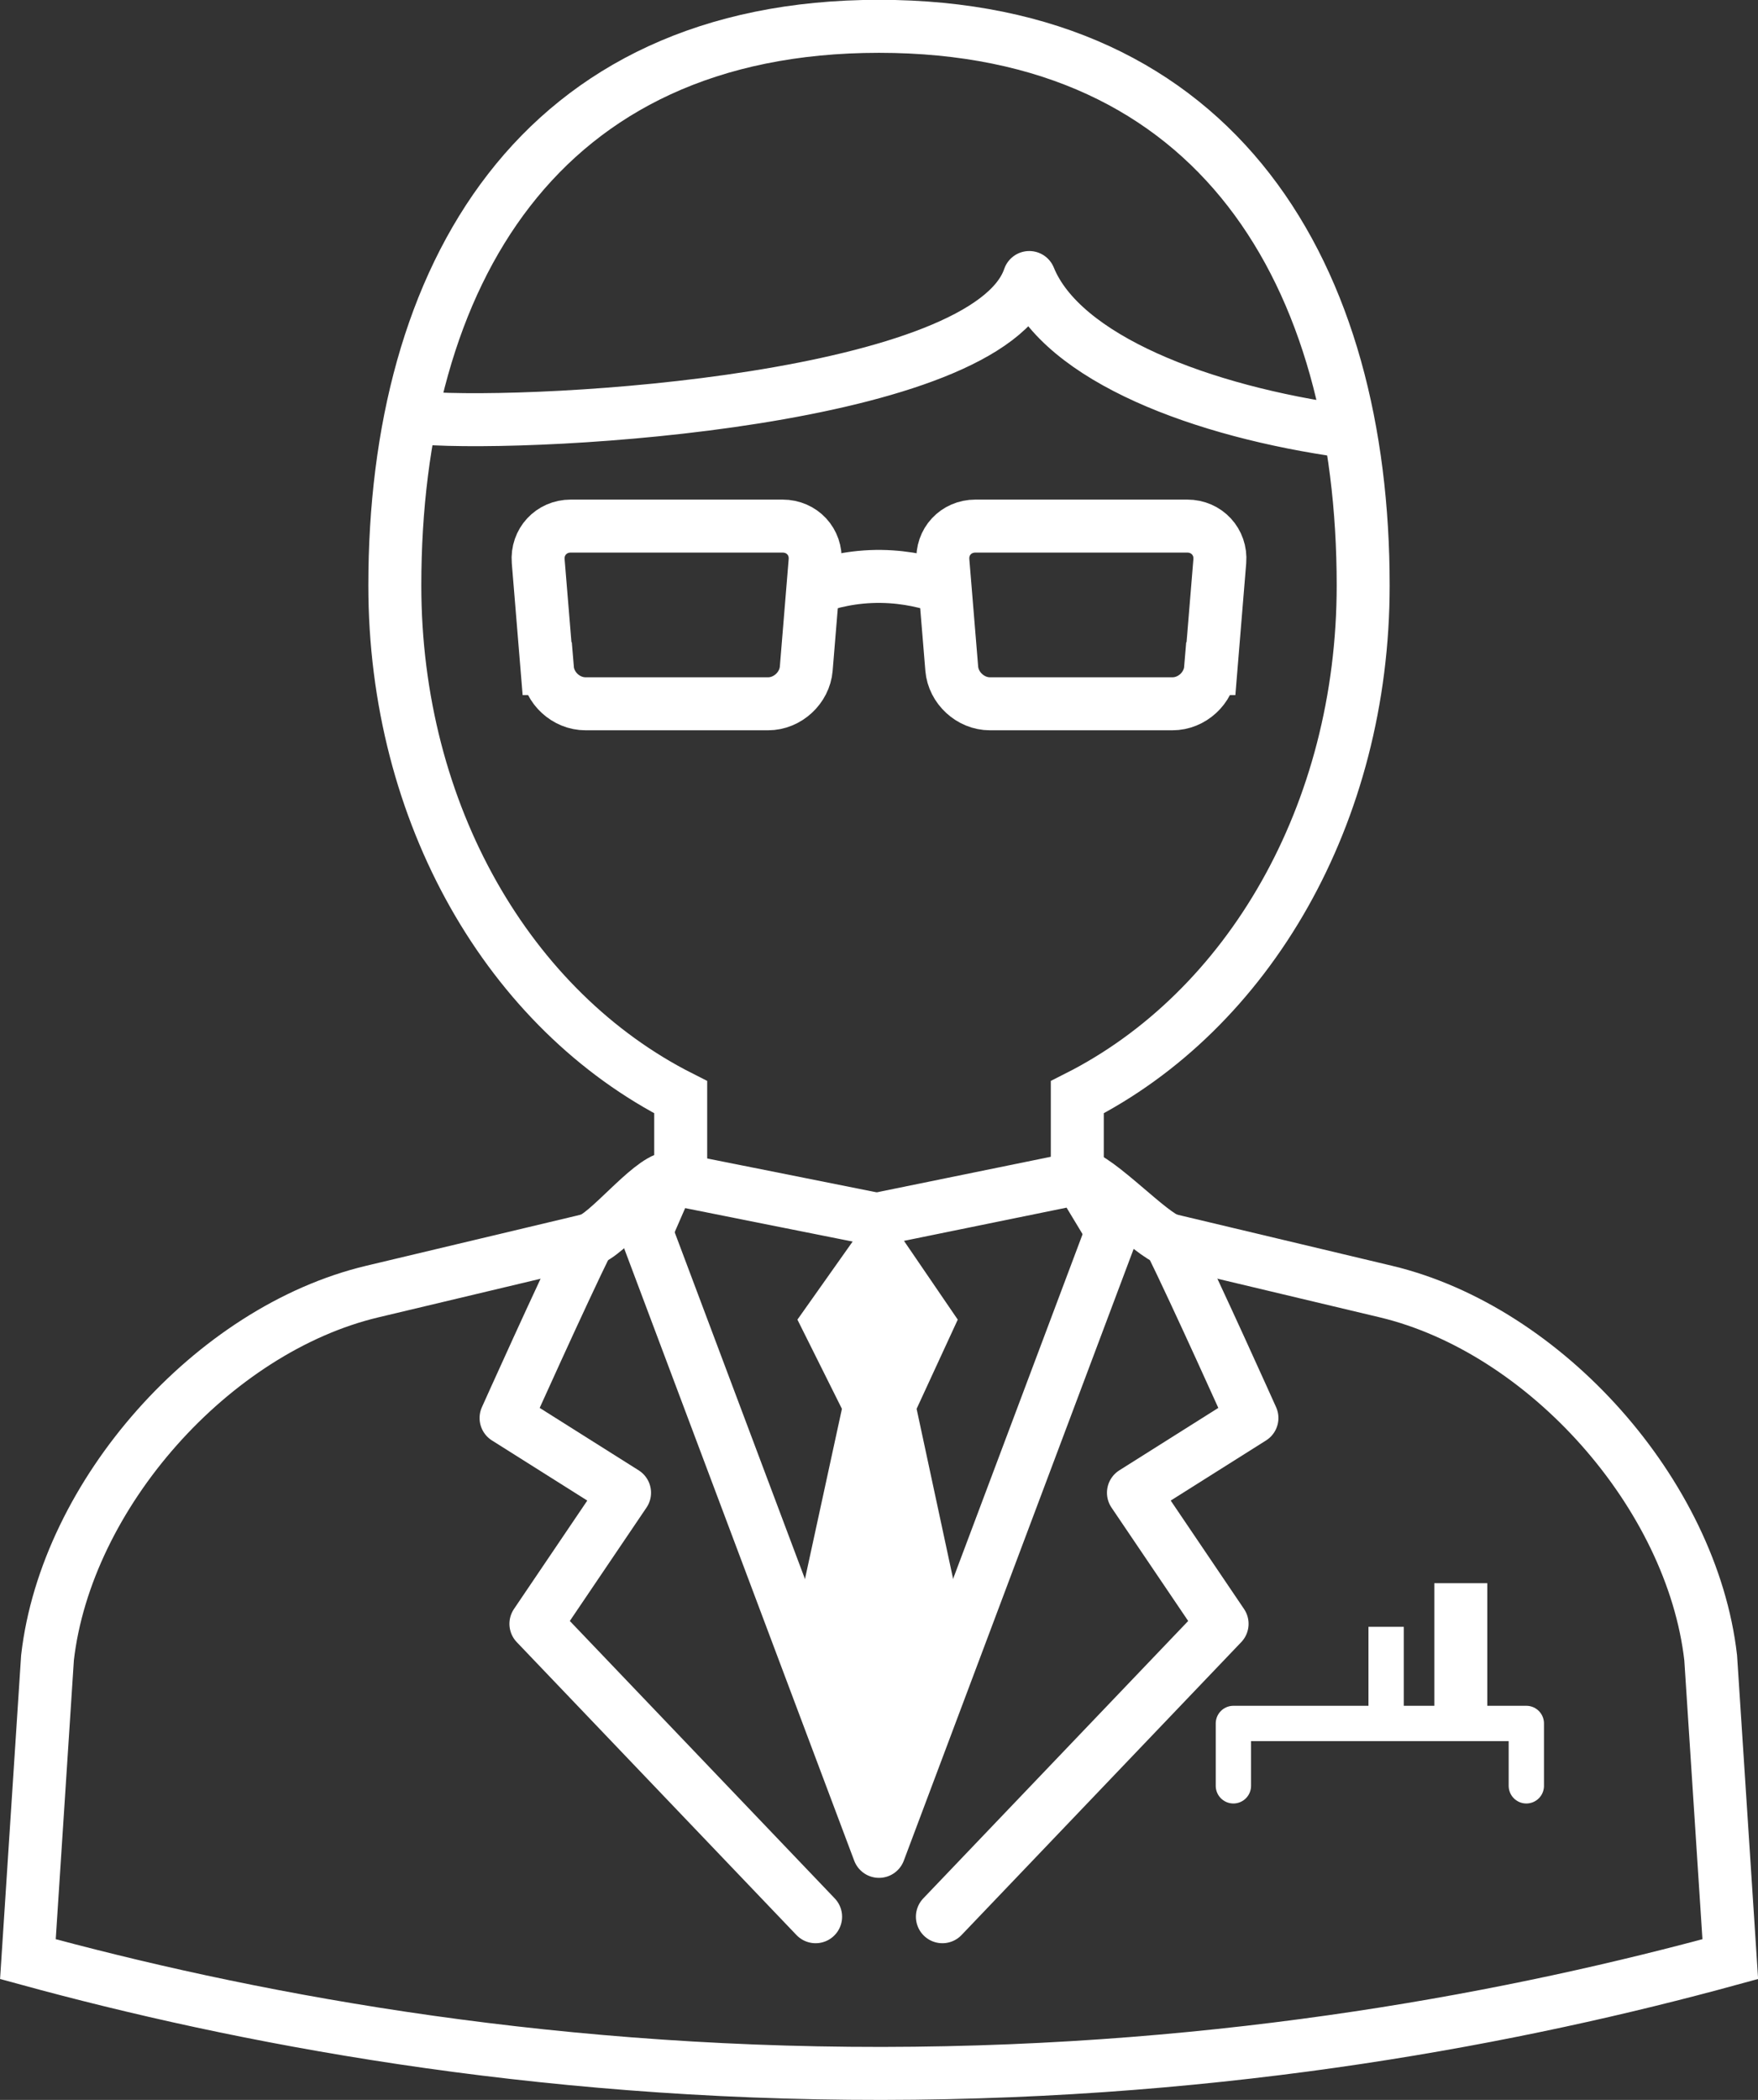
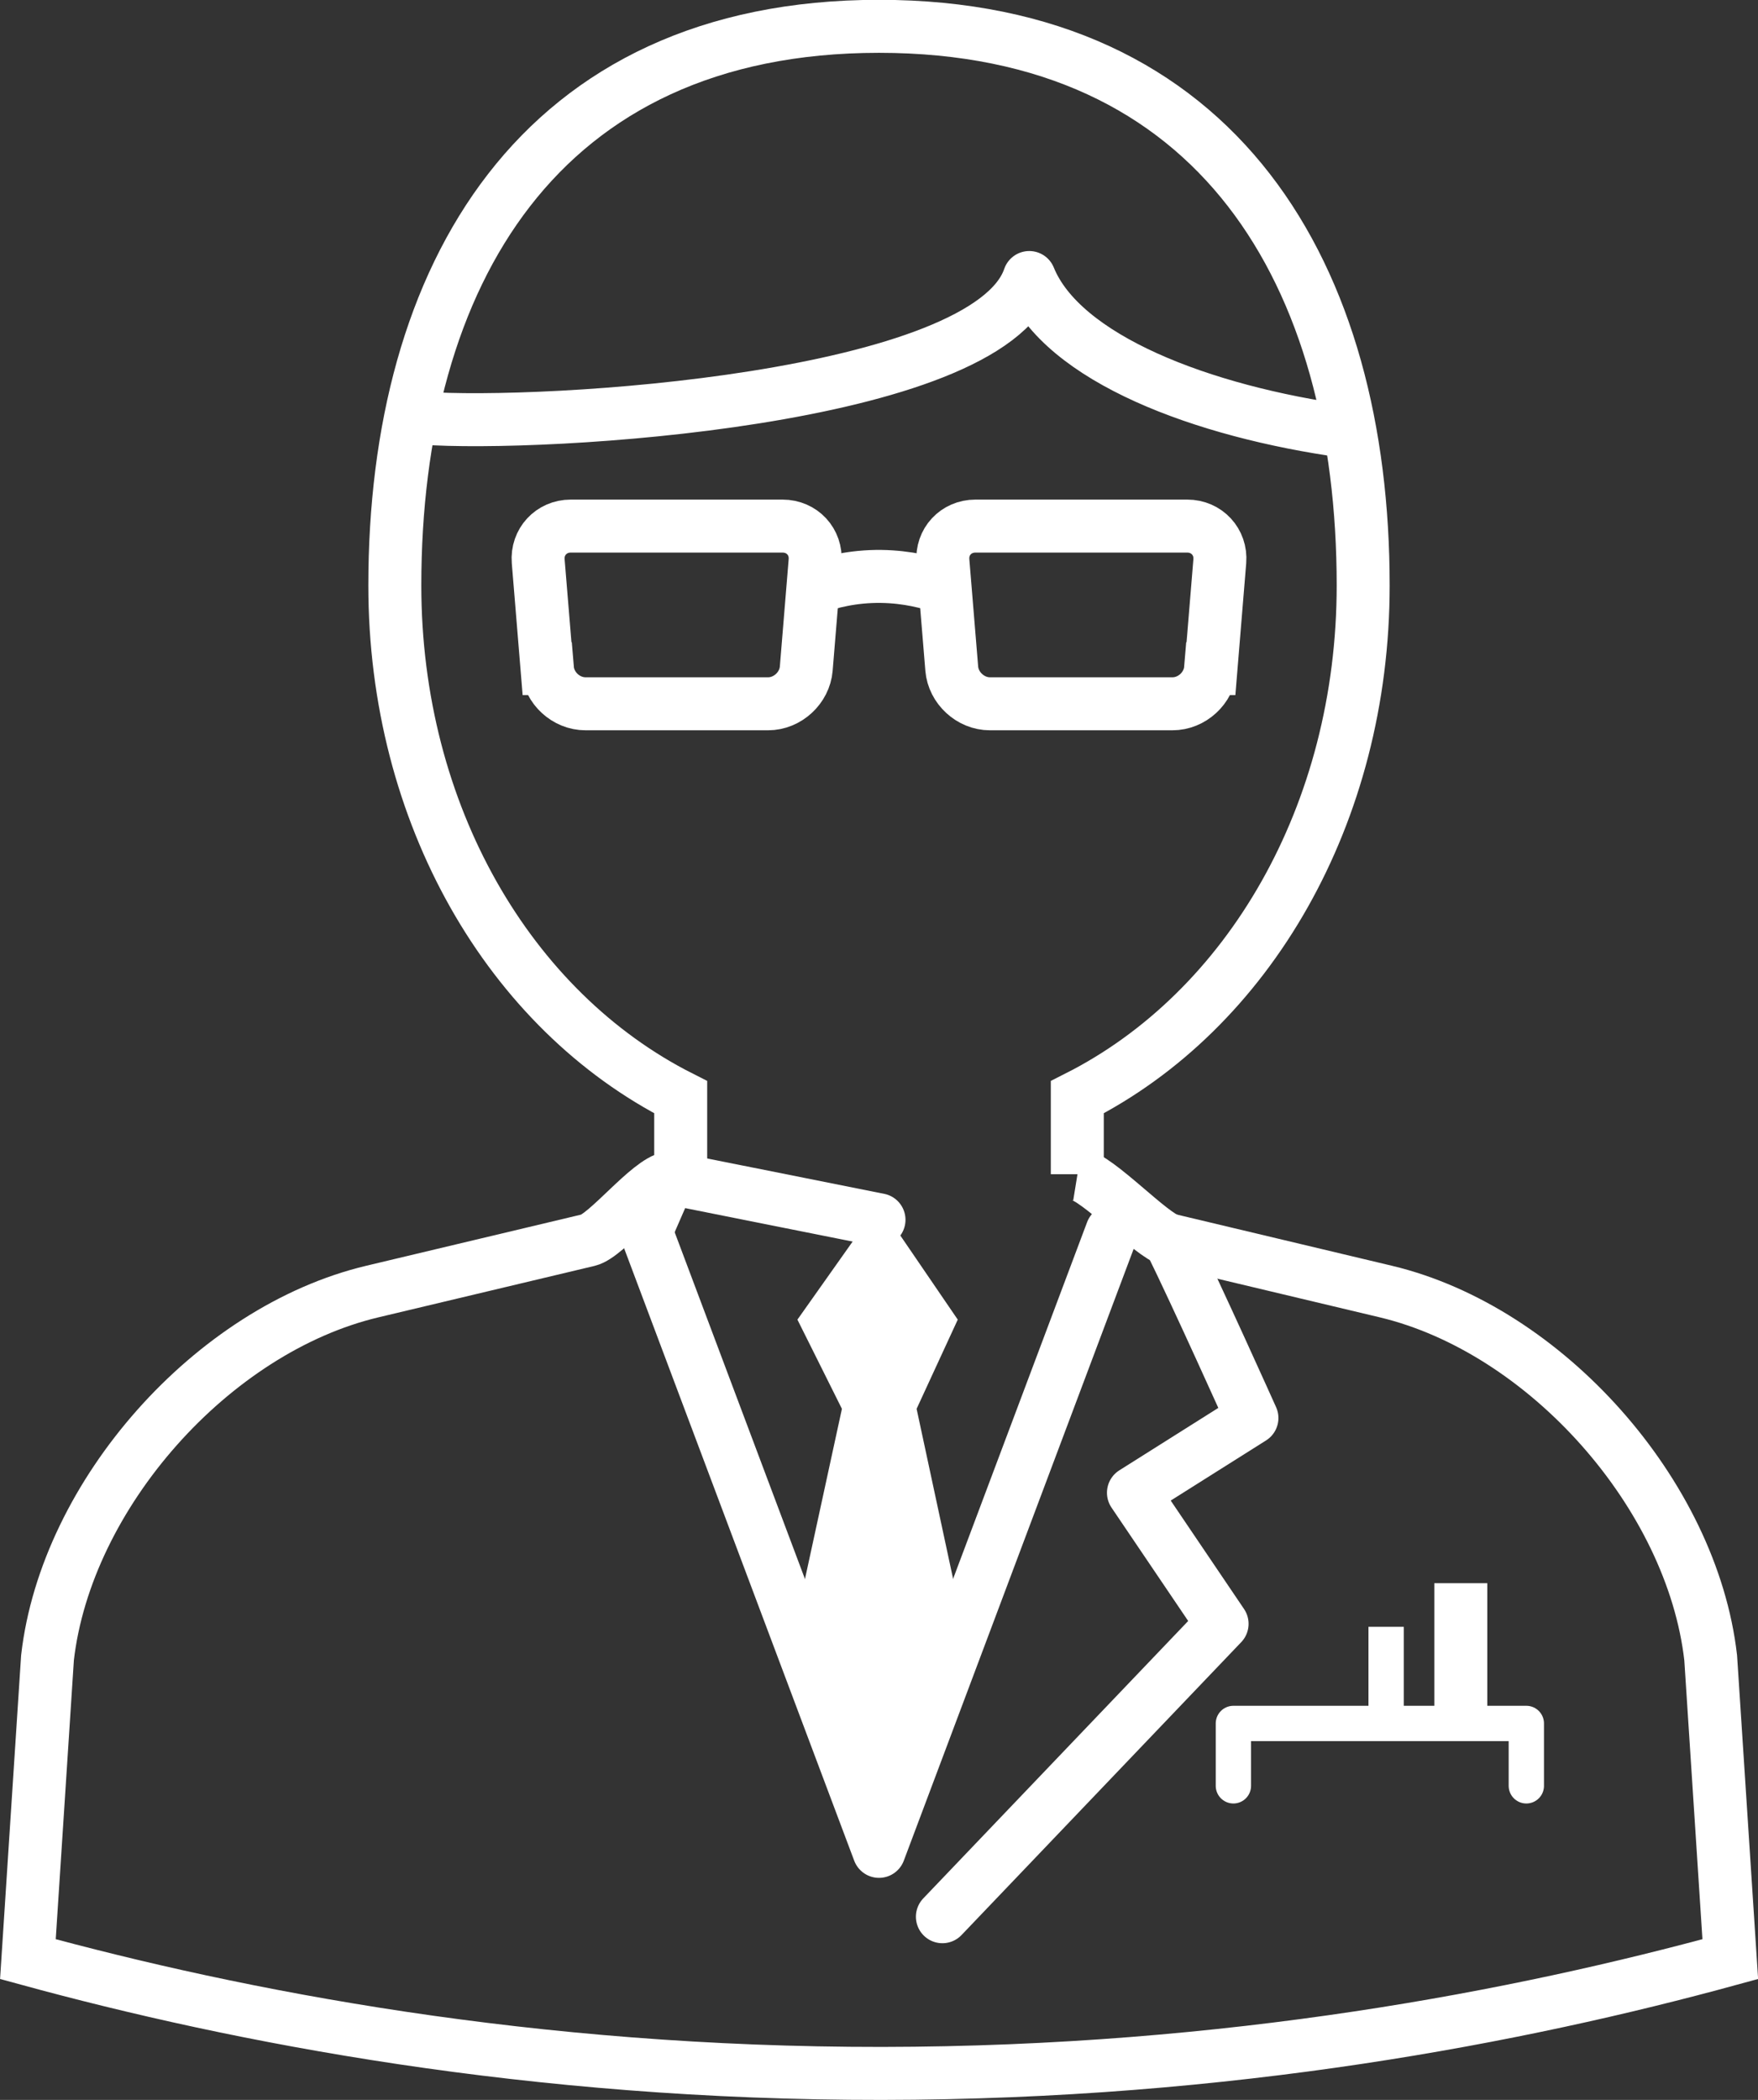
<svg xmlns="http://www.w3.org/2000/svg" id="_レイヤー_1" data-name="レイヤー 1" viewBox="0 0 99.56 118.87">
  <rect x="0" y="0" width="99.56" height="118.87" fill="#333333" stroke="none" />
  <defs>
    <style>
      .cls-1 {
        stroke-miterlimit: 10;
      }

      .cls-1, .cls-2, .cls-3, .cls-4, .cls-5 {
        fill: none;
        stroke: #fff;
      }

      .cls-1, .cls-2, .cls-5 {
        stroke-width: 3px;
      }

      .cls-6 {
        fill: #fff;
      }

      .cls-2, .cls-3, .cls-4, .cls-5 {
        stroke-linejoin: round;
      }

      .cls-3, .cls-4 {
        stroke-width: 2px;
      }

      .cls-3, .cls-5 {
        stroke-linecap: round;
      }
    </style>
  </defs>
  <g>
    <path class="cls-1" d="m37.91,66.68c-1.18.19-3.55,3.27-4.59,3.52l-12.23,2.91c-9.06,2.15-17.34,11.48-18.4,20.73l-1.11,17.06c11.93,3.26,28.49,6.49,48.37,6.47,19.72-.02,36.16-3.22,48.04-6.47-.37-5.69-.74-11.38-1.11-17.06-1.06-9.25-9.34-18.57-18.4-20.73l-12.23-2.91c-1.04-.25-4.06-3.54-5.23-3.73" />
    <path class="cls-1" d="m61.01,66.47v-4.36c9.7-4.9,16.19-16.03,16.19-28.97,0-17.48-8.12-31.65-27.42-31.65s-27.42,14.17-27.42,31.65c0,12.95,6.49,24.07,16.19,28.97v4.46" />
    <g>
      <path class="cls-1" d="m68.56,37.85c-.09,1.1-1.06,1.99-2.16,1.99h-10.34c-1.1,0-2.07-.9-2.16-1.99l-.5-6.08c-.09-1.1.74-1.99,1.84-1.99h12c1.1,0,1.93.9,1.84,1.99l-.5,6.08Z" />
      <path class="cls-1" d="m31,37.85c.09,1.1,1.06,1.99,2.16,1.99h10.34c1.1,0,2.07-.9,2.16-1.99l.5-6.08c.09-1.1-.74-1.99-1.84-1.99h-12c-1.1,0-1.93.9-1.84,1.99l.5,6.08Z" />
      <path class="cls-1" d="m46.17,33.25c.82-.29,2.11-.64,3.73-.62,1.49.02,2.7.34,3.48.62" />
    </g>
    <path class="cls-5" d="m23.94,23.67c6.72.5,31.98-1,34.35-7.96,1.87,4.6,9.83,7.59,17.92,8.71" />
    <g>
      <polyline class="cls-5" points="36.59 69.71 37.91 66.68 49.78 69.05" />
-       <polyline class="cls-5" points="62.97 69.71 61.14 66.68 49.53 69.05" />
    </g>
    <polyline class="cls-5" points="62.97 69.71 49.78 104.8 36.59 69.71" />
    <polygon class="cls-6" points="45.03 91.95 47.68 79.75 45.16 74.7 49.78 68.17 54.24 74.7 51.91 79.75 54.53 91.95 49.78 104.8 45.03 91.95" />
  </g>
  <path class="cls-5" d="m66.24,70.2c1.49,3.01,4.66,10.07,4.66,10.07l-6.71,4.23,5.02,7.42-15.84,16.58" />
-   <path class="cls-5" d="m33.32,70.2c-1.49,3.01-4.66,10.07-4.66,10.07l6.71,4.23-5.02,7.42,15.84,16.58" />
  <polyline class="cls-3" points="69.85 101.09 69.85 97.56 86.44 97.56 86.44 101.09" />
  <line class="cls-2" x1="82.73" y1="89.62" x2="82.73" y2="97.56" />
  <line class="cls-4" x1="78.5" y1="92.09" x2="78.5" y2="97.56" />
</svg>